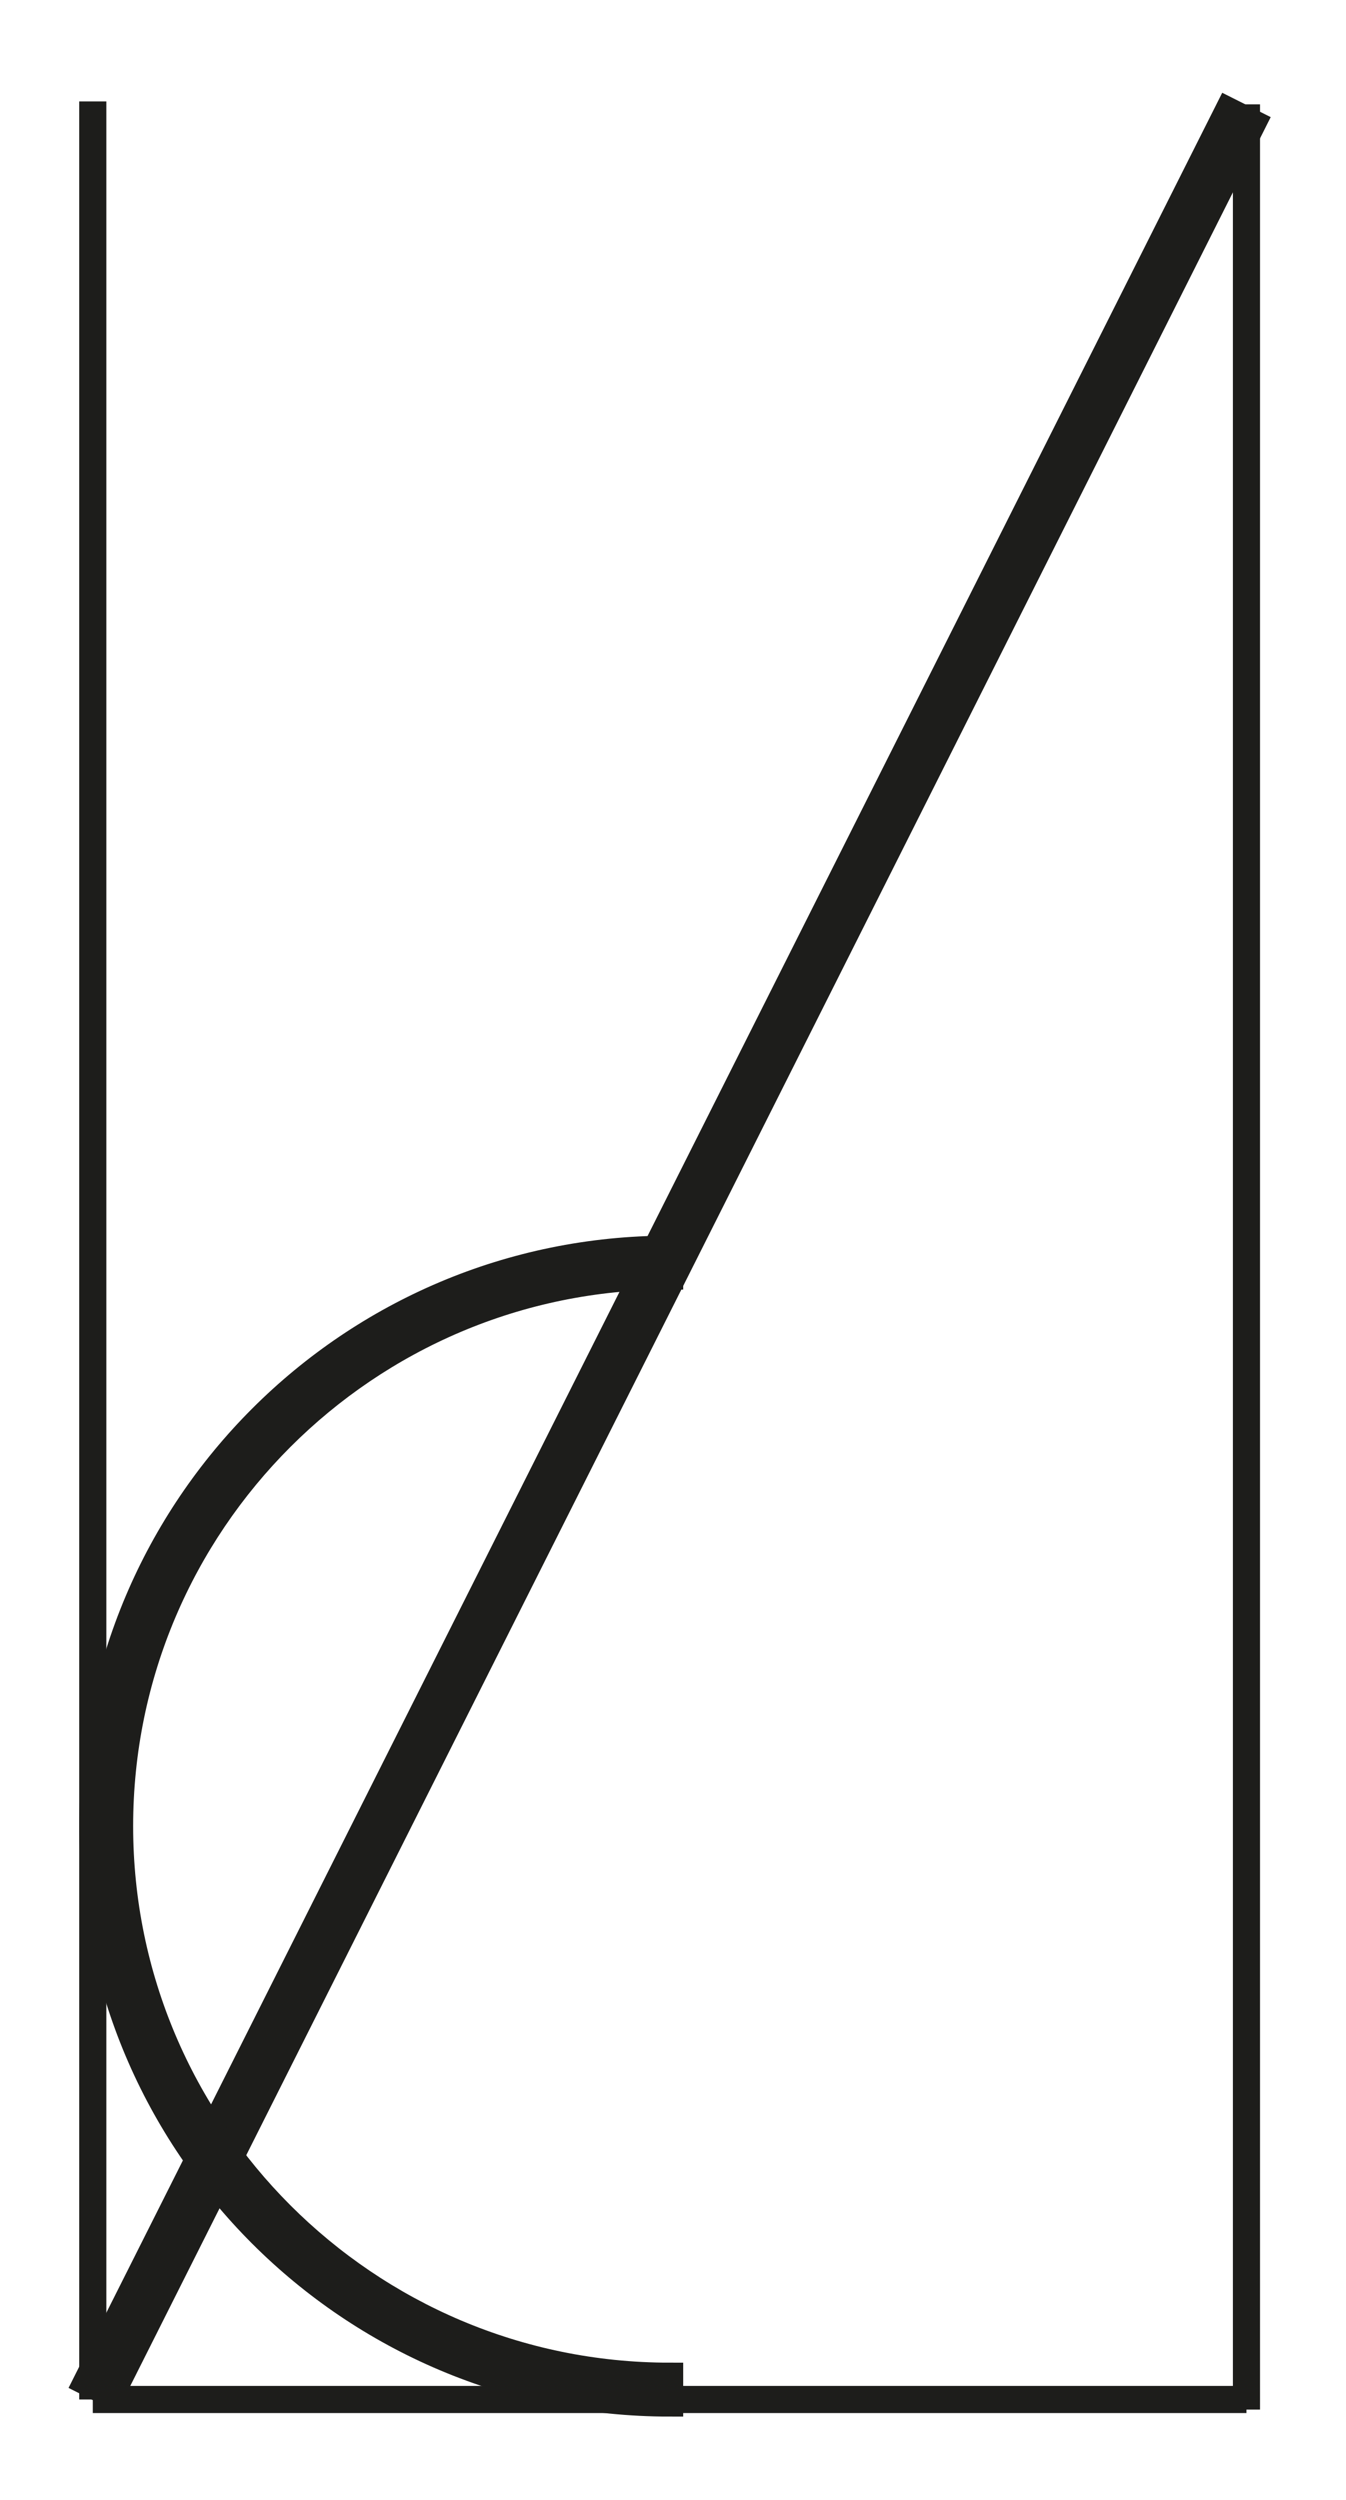
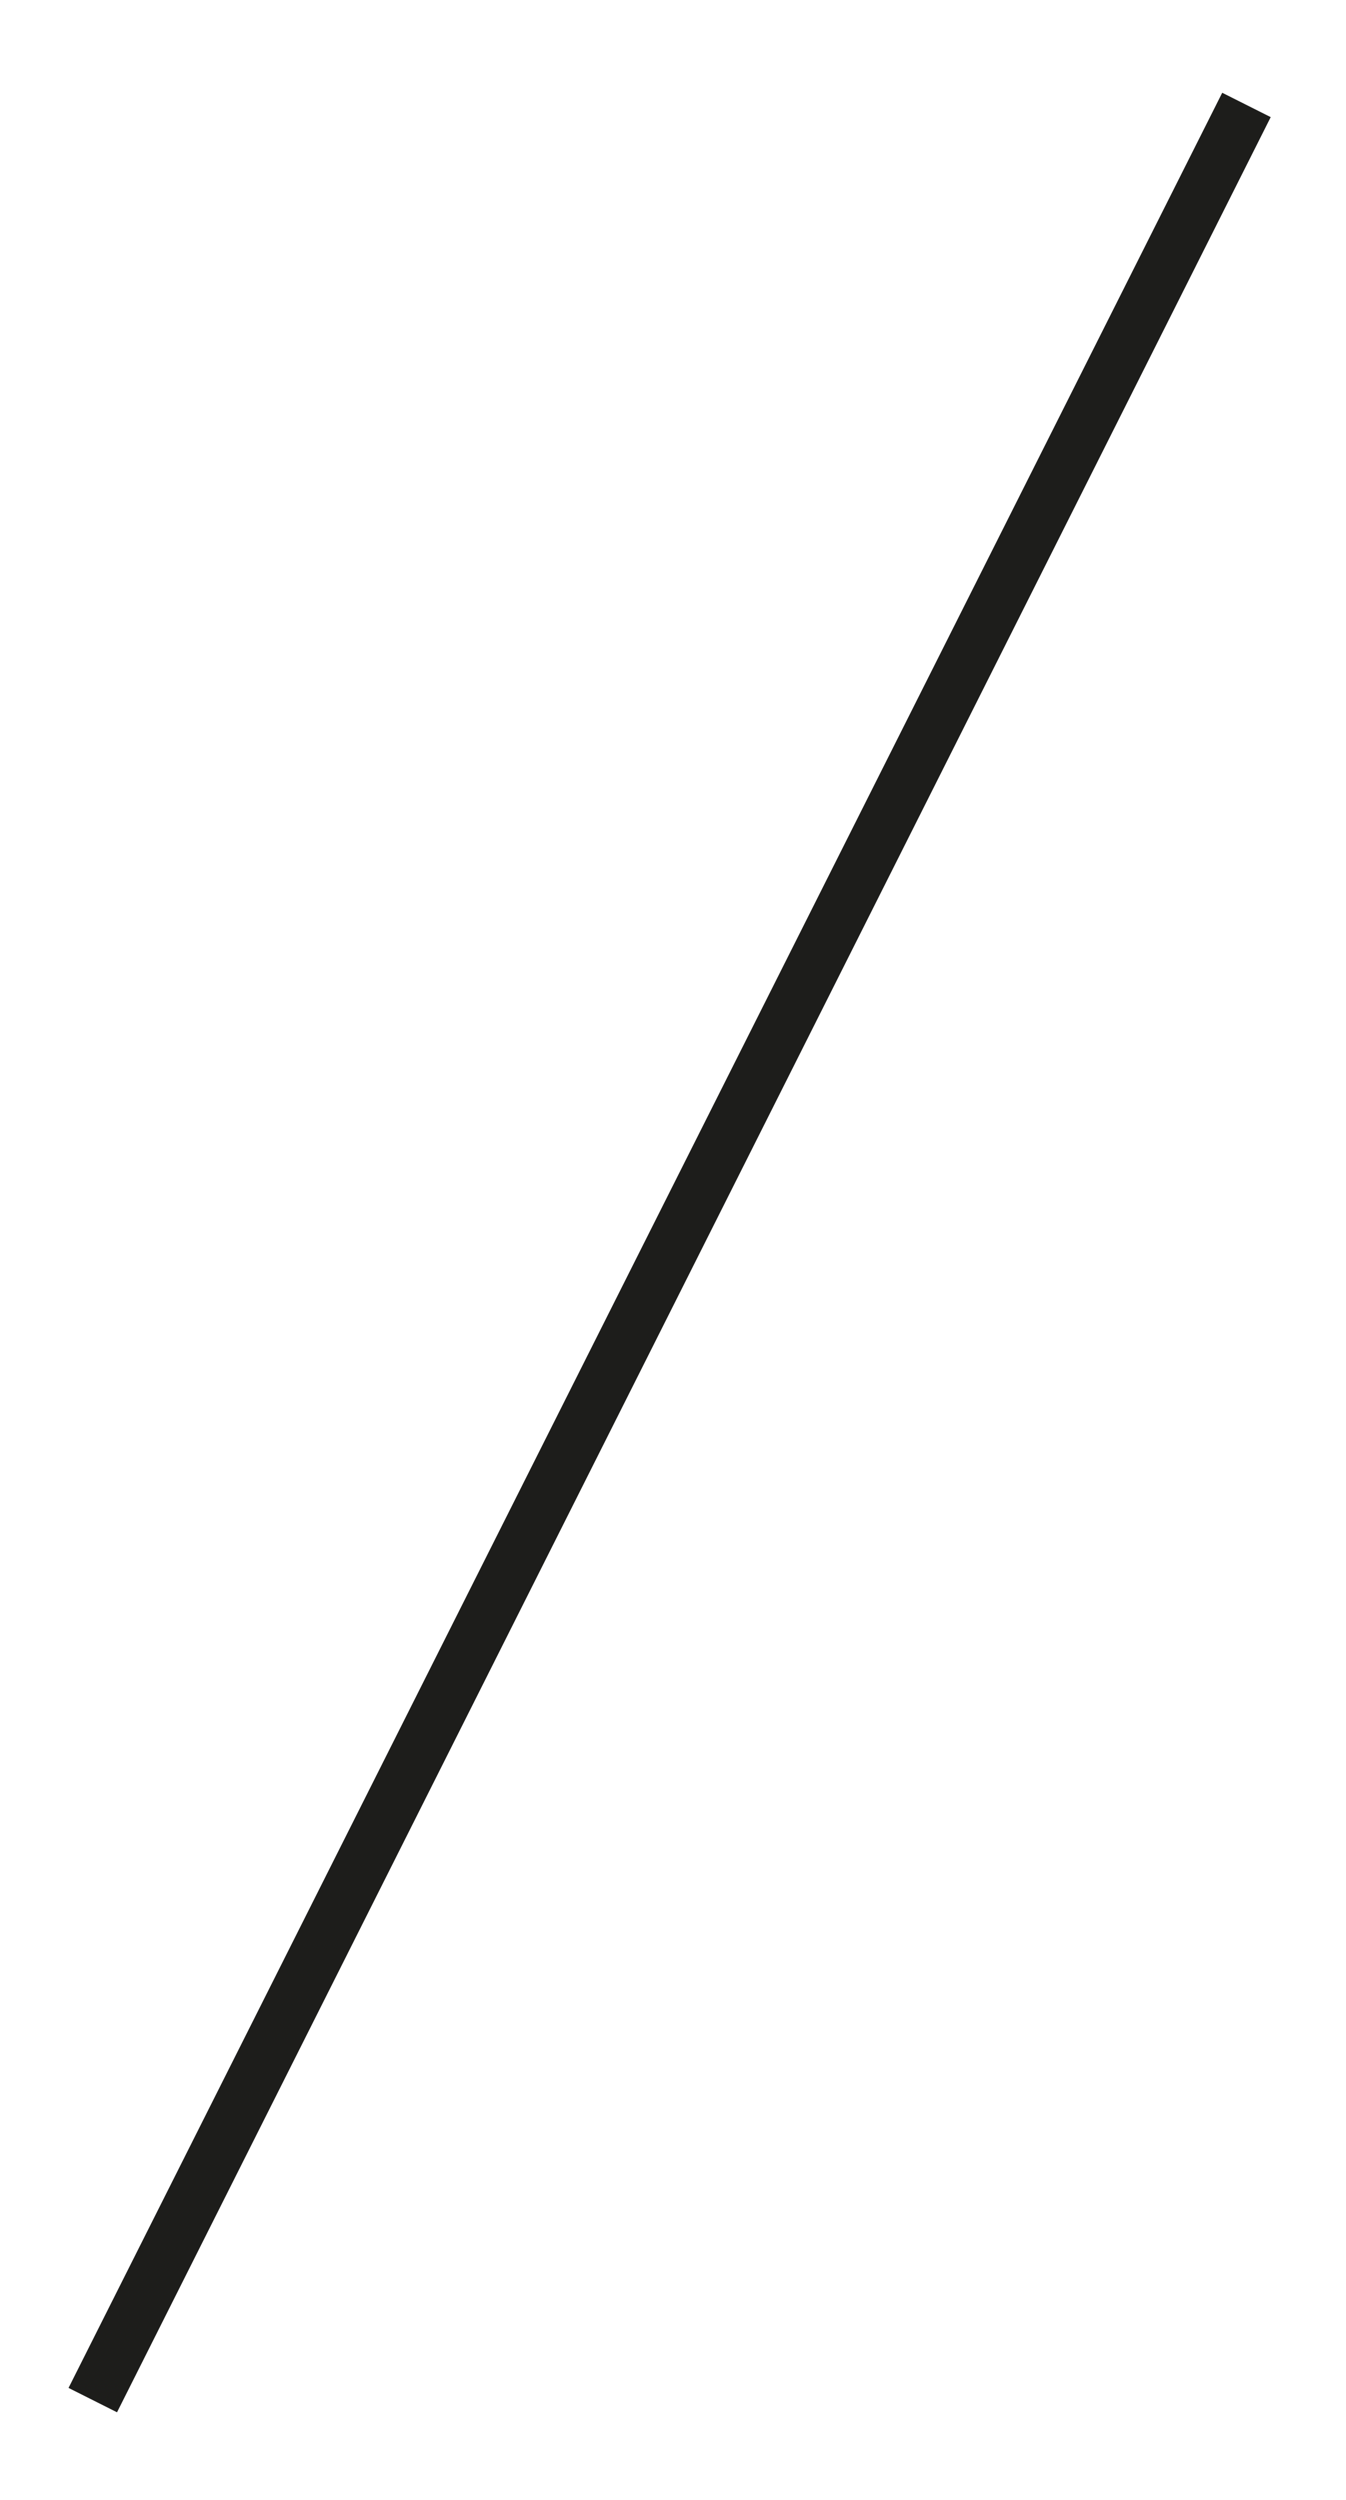
<svg xmlns="http://www.w3.org/2000/svg" version="1.1" id="Calque_1" x="0px" y="0px" width="198.43px" height="368.5px" viewBox="0 0 198.43 368.5" enable-background="new 0 0 198.43 368.5" xml:space="preserve">
-   <line fill="none" stroke="#1D1D1B" stroke-width="4" stroke-miterlimit="10" x1="13.678" y1="353.709" x2="183.757" y2="353.709" />
  <line fill="none" stroke="#1D1D1B" stroke-width="8" stroke-miterlimit="10" x1="183.756" y1="15.47" x2="13.678" y2="353.799" />
-   <line fill="none" stroke="#1D1D1B" stroke-width="4" stroke-miterlimit="10" x1="13.678" y1="14.951" x2="13.678" y2="353.709" />
-   <line fill="none" stroke="#1D1D1B" stroke-width="4" stroke-miterlimit="10" x1="183.756" y1="15.38" x2="183.756" y2="355.197" />
-   <path stroke="#1D1D1B" stroke-width="4" stroke-miterlimit="10" d="M17.628,269.189c0-44.713,36.377-81.09,81.09-81.091v-3.949  c-46.966,0.002-85.039,38.074-85.039,85.04c0,46.967,38.073,85.039,85.039,85.039v-3.948  C54.005,350.28,17.628,313.902,17.628,269.189z" />
</svg>